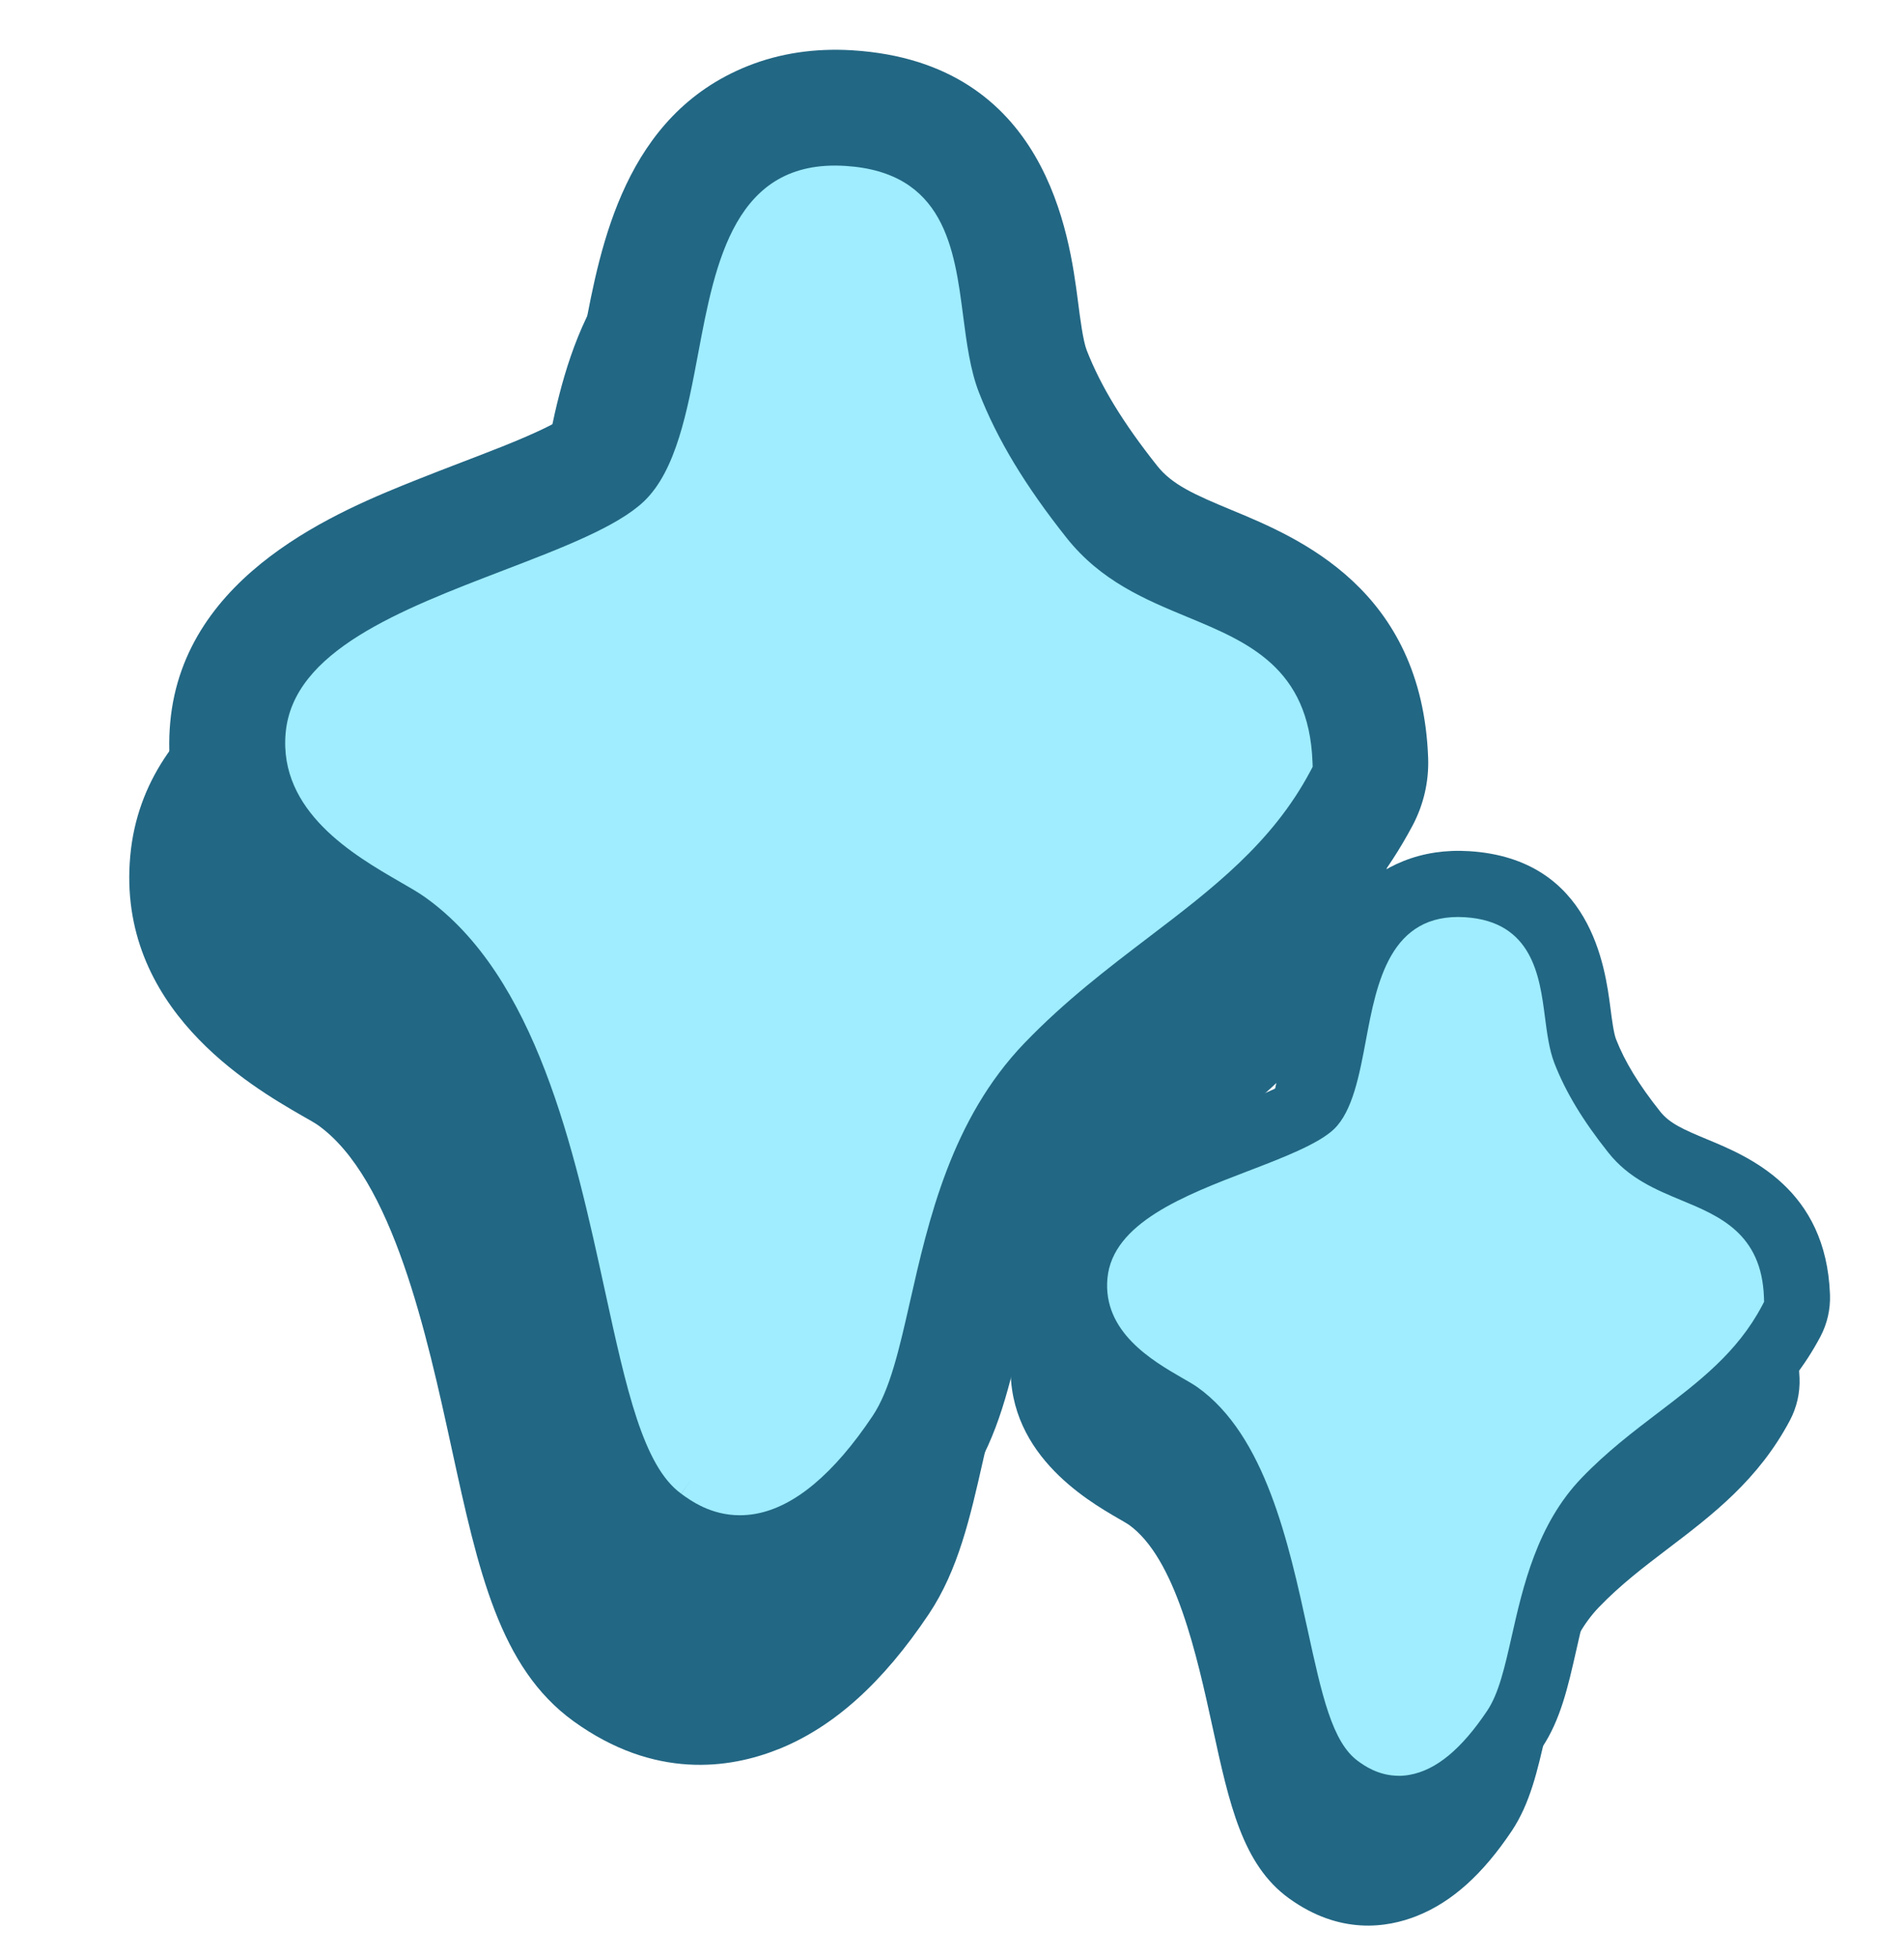
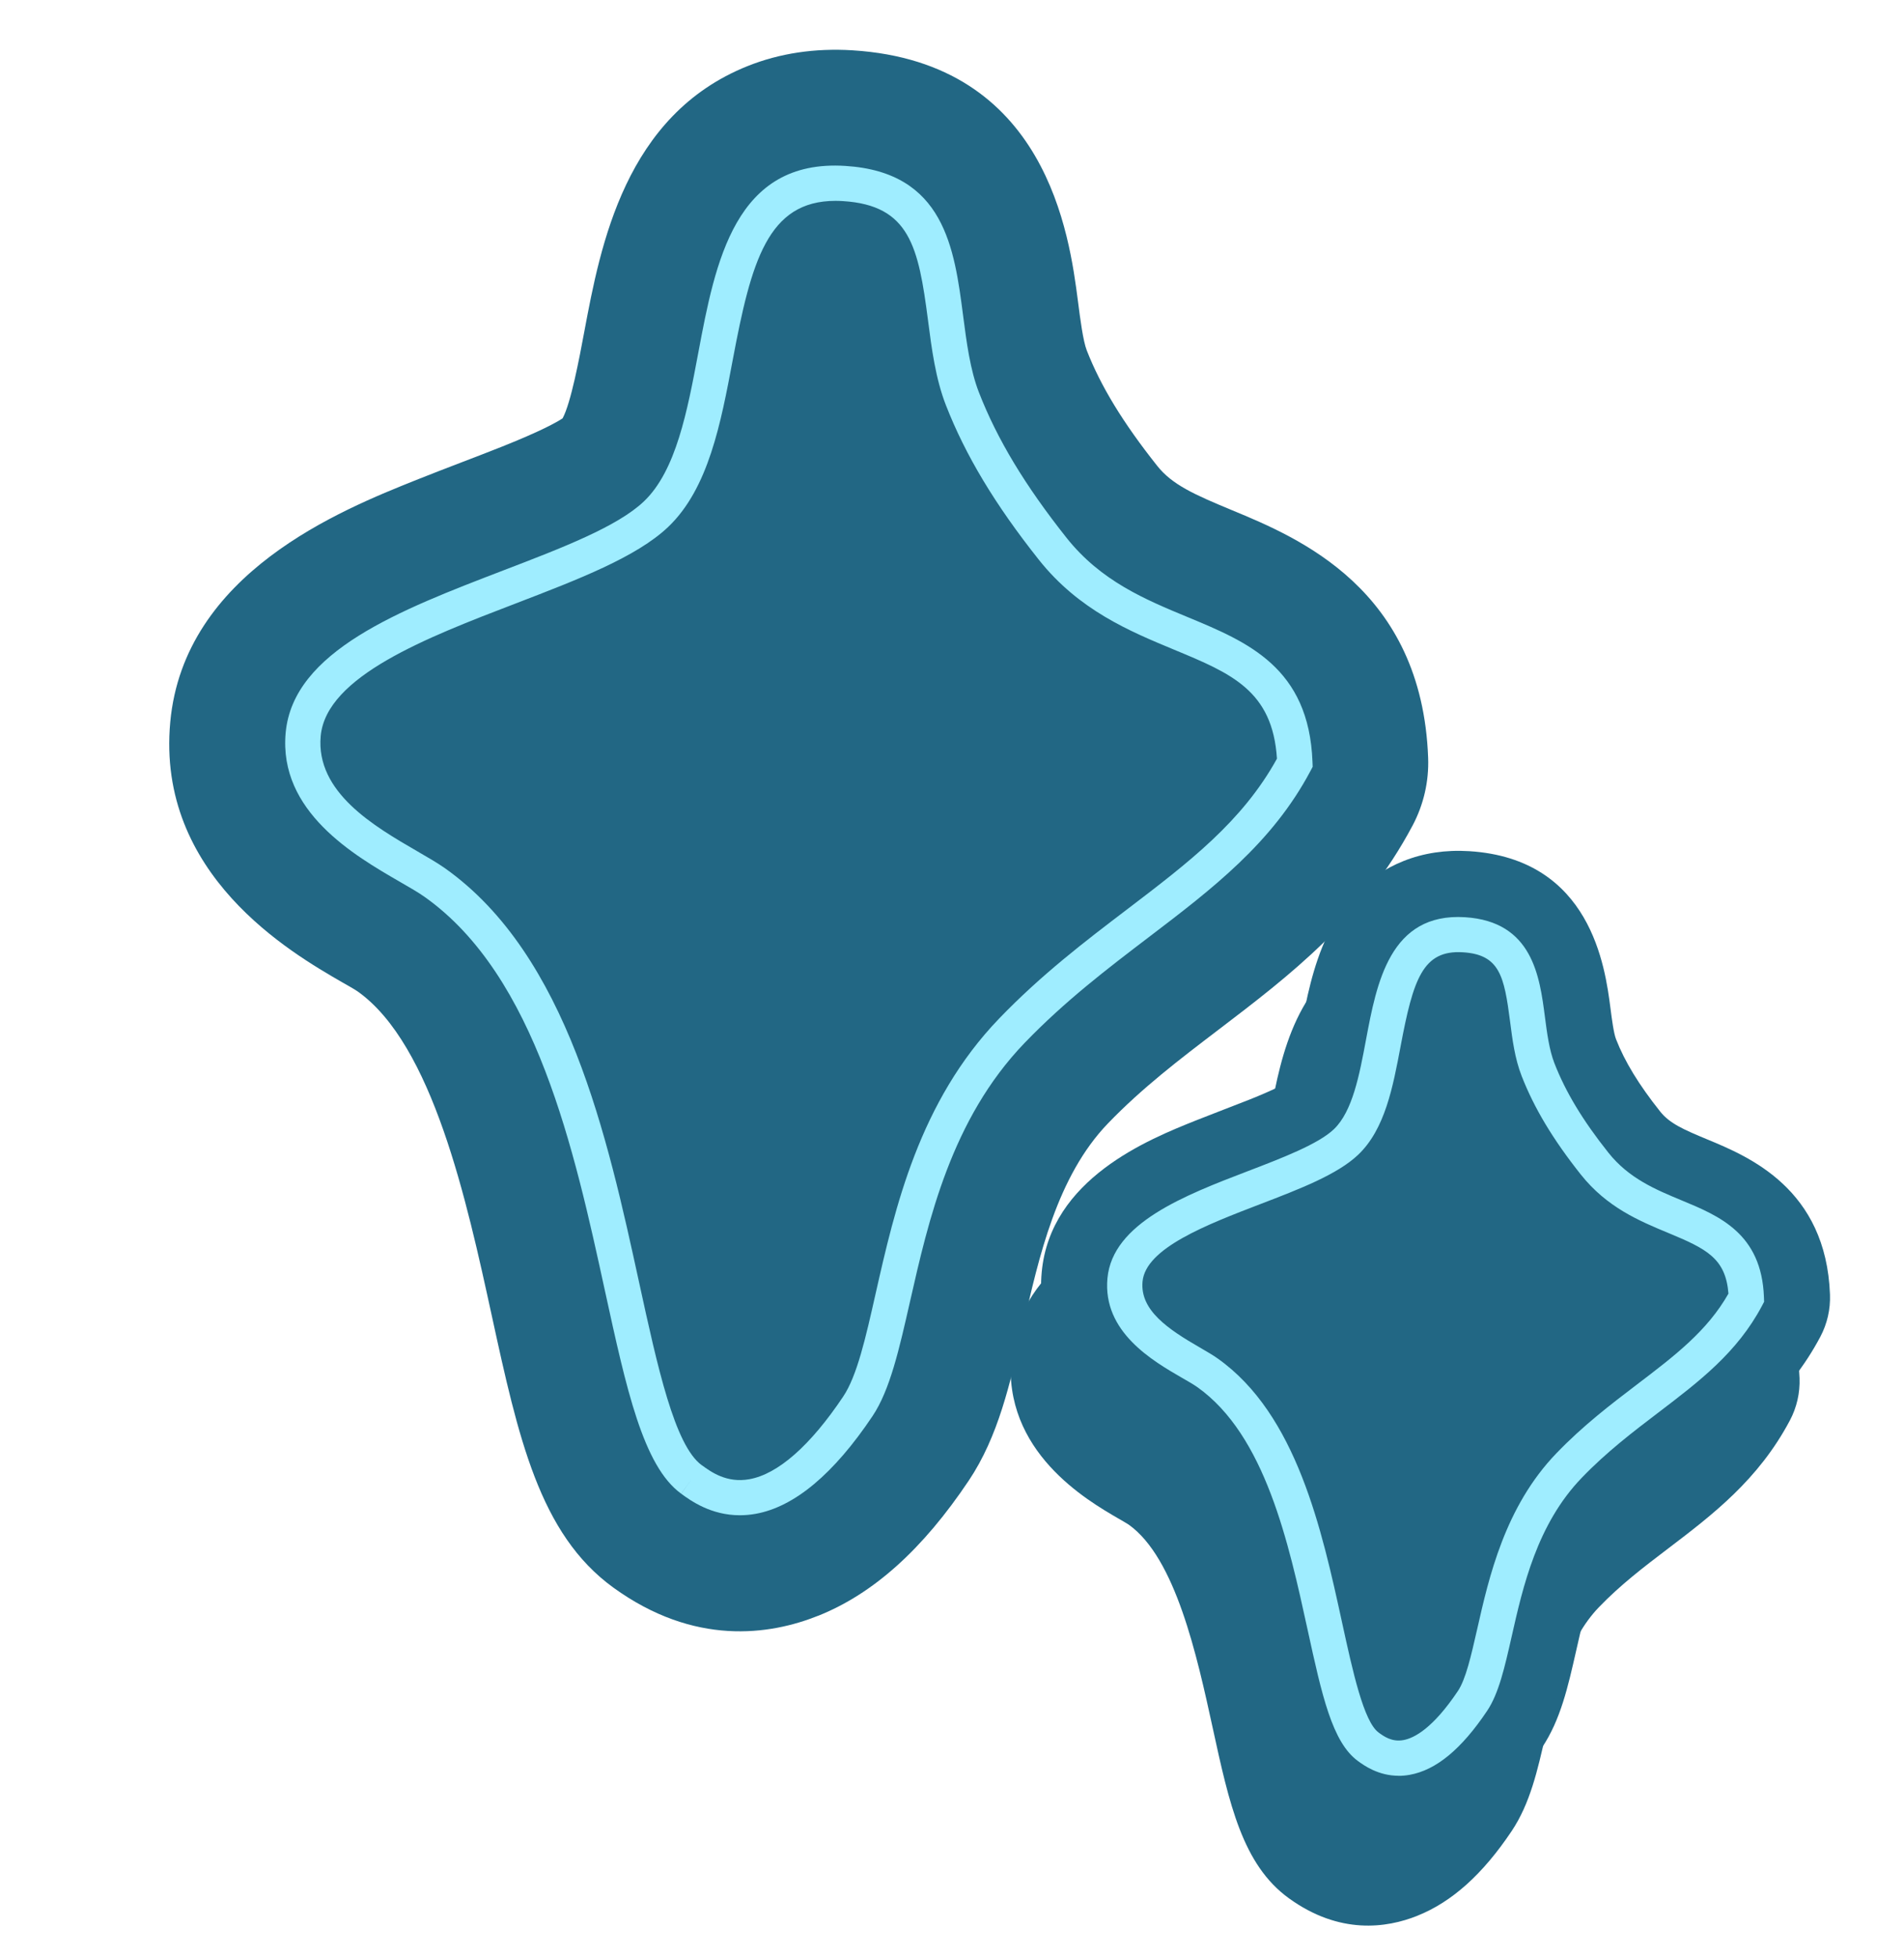
<svg xmlns="http://www.w3.org/2000/svg" viewBox="0 0 309.66 318.15" data-name="Calque 1" id="Calque_1">
  <defs>
    <style>
      .cls-1 {
        fill: #226784;
      }

      .cls-2 {
        fill: #9fedff;
      }
    </style>
  </defs>
  <g>
    <path d="M133.09,262.71c-7.94,3.18-20.17,4.96-33.34-4.57-12.02-8.71-15.45-24.4-19.78-44.27-4.05-18.58-9.6-44.03-21.81-52.67-.65-.44-1.56-.94-2.56-1.51-8.26-4.77-30.2-17.45-27.91-42.28,2.24-24.27,27.77-34.47,40.04-39.38,2.46-.98,4.94-1.94,7.4-2.88,2.22-.85,4.41-1.69,6.52-2.53,6.36-2.54,8.88-3.95,9.85-4.6,1.35-2.49,2.71-9.7,3.53-14.1,2.63-14.02,6.62-35.21,26.57-43.18,5.2-2.08,10.94-2.94,17.05-2.56,31.63,1.98,35.28,30.15,36.66,40.76.37,2.9.84,6.5,1.43,8.01,2.27,5.83,5.91,11.8,11.46,18.79,2.44,3.08,6.05,4.68,12.2,7.23,10.78,4.47,30.86,12.8,31.87,40.26h0c.14,3.81-.73,7.59-2.51,10.96h0c-8.17,15.4-20.06,24.46-31.56,33.22-6.39,4.87-12.43,9.47-18,15.25-8.28,8.6-11.23,21.64-13.83,33.14-2.07,9.15-4.02,17.79-8.81,24.94-7.5,11.2-15.51,18.39-24.48,21.98Z" class="cls-1" />
-     <path d="M126.59,284.42c-7.94,3.18-20.17,4.96-33.34-4.57-12.02-8.71-15.45-24.4-19.78-44.27-4.05-18.58-9.6-44.03-21.81-52.67-.65-.44-1.56-.94-2.56-1.51-8.26-4.77-30.2-17.45-27.91-42.28,2.24-24.27,27.77-34.47,40.04-39.38,2.46-.98,4.94-1.94,7.4-2.88,2.22-.85,4.41-1.69,6.52-2.53,6.36-2.54,8.88-3.95,9.85-4.6,1.35-2.49,2.71-9.7,3.53-14.1,2.63-14.02,6.62-35.21,26.57-43.18,5.2-2.08,10.94-2.94,17.05-2.56,31.63,1.98,35.28,30.15,36.66,40.76.37,2.9.84,6.5,1.43,8.01,2.27,5.83,5.91,11.8,11.46,18.79,2.44,3.08,6.05,4.68,12.2,7.23,10.78,4.47,30.86,12.8,31.87,40.26h0c.14,3.81-.73,7.59-2.51,10.96h0c-8.17,15.4-20.06,24.46-31.56,33.22-6.39,4.87-12.43,9.47-18,15.25-8.28,8.6-11.23,21.64-13.83,33.14-2.07,9.15-4.02,17.79-8.81,24.94-7.5,11.2-15.51,18.39-24.48,21.98Z" class="cls-1" />
    <g>
-       <path d="M112.46,240.55c-13.42-9.72-10.25-74.76-41.75-97.06-5.83-4.13-22.64-10.56-21.39-24.09,1.72-18.67,45.07-24.08,57.38-35.79,14.64-13.93,4.67-55.4,30.62-53.77,19.58,1.23,14.01,21.6,19.22,34.98,3.49,8.96,8.78,16.96,14.69,24.41,14.39,18.12,38.52,11.4,39.38,34.79-9.81,18.5-29.01,25.91-46.02,43.58-19.47,20.22-17.96,50.49-25.04,61.06-14.23,21.25-23.98,14.14-27.08,11.9Z" class="cls-2" />
      <path d="M120.33,246.38c-4.72,0-8.01-2.38-9.54-3.5l1.67-2.33-1.68,2.32c-6.18-4.47-8.92-17.07-12.4-33.01-4.97-22.8-11.16-51.17-29.33-64.03-.98-.7-2.39-1.51-4.02-2.45-7.39-4.27-19.75-11.42-18.57-24.24,1.22-13.28,18.61-19.95,35.42-26.4,9.53-3.65,18.53-7.11,22.84-11.21,5.24-4.98,7.07-14.72,8.84-24.13,2.78-14.79,5.96-31.57,23.93-30.42,16.12,1.01,17.73,13.42,19.15,24.37.56,4.31,1.14,8.77,2.56,12.43,2.97,7.64,7.51,15.16,14.26,23.67,5.6,7.05,12.79,10.03,19.74,12.91,9.68,4.02,19.7,8.17,20.26,23.55l.03.77-.36.68c-6.23,11.74-15.99,19.18-26.33,27.05-6.68,5.09-13.58,10.34-20.16,17.17-11.92,12.38-15.64,28.84-18.64,42.06-1.75,7.71-3.25,14.37-6.09,18.61-6.31,9.42-12.71,14.77-19.02,15.9-.89.16-1.75.23-2.56.23ZM135.88,32.66c-11.02,0-13.7,9.85-16.7,25.81-1.94,10.31-3.94,20.96-10.52,27.22-5.14,4.89-14.66,8.54-24.73,12.41-14.47,5.55-30.87,11.84-31.77,21.57-.84,9.17,8.74,14.71,15.73,18.76,1.75,1.01,3.26,1.89,4.46,2.73,19.99,14.15,26.44,43.72,31.62,67.49,2.96,13.58,5.76,26.4,10.16,29.59h.01c1.51,1.1,4.05,2.94,7.73,2.28,4.66-.83,9.94-5.48,15.27-13.45,2.25-3.36,3.65-9.54,5.26-16.69,3.15-13.92,7.07-31.24,20.1-44.77,6.88-7.14,13.96-12.54,20.81-17.75,10.03-7.64,18.72-14.26,24.37-24.5-.7-11.07-7.44-13.87-16.7-17.71-7.27-3.02-15.51-6.43-22.03-14.64-7.12-8.97-11.93-16.97-15.12-25.15-1.67-4.3-2.3-9.11-2.9-13.77-1.55-11.93-2.95-18.71-13.83-19.39-.43-.03-.84-.04-1.25-.04Z" class="cls-2" />
    </g>
  </g>
  <g>
    <path d="M235.45,297.91c-4.98,1.99-12.64,3.11-20.89-2.86-7.53-5.46-9.68-15.29-12.39-27.74-2.54-11.64-6.02-27.59-13.66-33.01-.41-.27-.98-.59-1.6-.95-5.17-2.99-18.92-10.93-17.49-26.49,1.4-15.21,17.4-21.6,25.09-24.68,1.54-.61,3.1-1.21,4.64-1.81,1.39-.53,2.76-1.06,4.09-1.59,3.98-1.59,5.56-2.47,6.17-2.88.85-1.56,1.7-6.08,2.21-8.84,1.65-8.79,4.15-22.06,16.65-27.06,3.26-1.3,6.86-1.84,10.68-1.6,19.82,1.24,22.11,18.89,22.97,25.54.23,1.81.53,4.07.9,5.02,1.42,3.65,3.7,7.39,7.18,11.77,1.53,1.93,3.79,2.93,7.65,4.53,6.76,2.8,19.34,8.02,19.97,25.23h0c.09,2.39-.45,4.76-1.57,6.87h0c-5.12,9.65-12.57,15.33-19.78,20.81-4.01,3.05-7.79,5.93-11.28,9.56-5.19,5.39-7.04,13.56-8.67,20.77-1.3,5.73-2.52,11.15-5.52,15.63-4.7,7.02-9.72,11.53-15.34,13.77Z" class="cls-1" />
    <path d="M230.5,311.51c-4.98,1.99-12.64,3.11-20.89-2.86-7.53-5.46-9.68-15.29-12.39-27.74-2.54-11.64-6.02-27.59-13.66-33.01-.41-.27-.98-.59-1.6-.95-5.17-2.99-18.92-10.93-17.49-26.49,1.4-15.21,17.4-21.6,25.09-24.68,1.54-.61,3.1-1.21,4.64-1.81,1.39-.53,2.76-1.06,4.09-1.59,3.98-1.59,5.56-2.47,6.17-2.88.85-1.56,1.7-6.08,2.21-8.84,1.65-8.79,4.15-22.06,16.65-27.06,3.26-1.3,6.86-1.84,10.68-1.6,19.82,1.24,22.11,18.89,22.97,25.54.23,1.81.53,4.07.9,5.02,1.42,3.65,3.7,7.39,7.18,11.77,1.53,1.93,3.79,2.93,7.65,4.53,6.76,2.8,19.34,8.02,19.97,25.23h0c.09,2.39-.45,4.76-1.57,6.87h0c-5.12,9.65-12.57,15.33-19.78,20.81-4.01,3.05-7.79,5.93-11.28,9.56-5.19,5.39-7.04,13.56-8.67,20.77-1.3,5.73-2.52,11.15-5.52,15.63-4.7,7.02-9.72,11.53-15.34,13.77Z" class="cls-1" />
    <g>
-       <path d="M222.52,284.02c-8.41-6.09-6.42-46.85-26.16-60.82-3.65-2.59-14.19-6.62-13.4-15.09,1.08-11.7,28.24-15.09,35.95-22.43,9.17-8.73,2.93-34.71,19.18-33.69,12.27.77,8.78,13.54,12.04,21.92,2.19,5.61,5.5,10.63,9.21,15.3,9.02,11.36,24.14,7.14,24.68,21.8-6.15,11.59-18.18,16.23-28.84,27.31-12.2,12.67-11.26,31.64-15.69,38.26-8.91,13.32-15.02,8.86-16.97,7.45Z" class="cls-2" />
      <path d="M227.48,288.74c-3.32,0-5.66-1.69-6.62-2.39h0c-4.2-3.05-5.87-10.72-8.19-21.33-3.08-14.1-6.9-31.66-17.95-39.48-.58-.41-1.44-.91-2.44-1.48-4.85-2.8-12.97-7.5-12.17-16.21.83-8.98,12.54-13.48,22.88-17.44,5.61-2.15,11.41-4.38,13.95-6.8,3.03-2.89,4.15-8.81,5.22-14.54,1.73-9.22,3.88-20.7,16.11-19.93,10.98.69,12.14,9.65,12.99,16.2.34,2.64.7,5.37,1.54,7.53,1.82,4.68,4.61,9.31,8.78,14.55,3.33,4.2,7.71,6.01,11.94,7.77,6.08,2.52,12.98,5.38,13.36,15.71l.03.77-.36.68c-4.01,7.57-10.22,12.29-16.8,17.3-4.15,3.16-8.45,6.43-12.51,10.65-7.26,7.54-9.56,17.69-11.4,25.85-1.12,4.94-2.08,9.2-3.97,12.02-4.18,6.24-8.3,9.65-12.62,10.42-.62.11-1.21.16-1.78.16ZM224.2,281.7h0c.86.63,2.16,1.57,4.03,1.24,1.83-.33,4.85-1.98,8.87-7.97,1.3-1.94,2.15-5.72,3.15-10.1,1.9-8.38,4.49-19.86,12.87-28.56,4.37-4.54,8.84-7.94,13.16-11.23,6.1-4.64,11.39-8.67,14.83-14.74-.45-5.74-3.58-7.29-9.78-9.86-4.67-1.94-9.97-4.14-14.23-9.5-4.53-5.71-7.59-10.8-9.63-16.04-1.1-2.82-1.5-5.9-1.88-8.88-.95-7.31-1.67-10.85-7.67-11.22-6.52-.4-8.07,4.34-10.13,15.28-1.25,6.62-2.53,13.48-6.9,17.64-3.38,3.21-9.44,5.54-15.85,8-8.78,3.37-18.72,7.18-19.22,12.62-.43,4.68,4.17,7.75,9.33,10.73,1.12.65,2.09,1.21,2.88,1.77,12.86,9.1,16.95,27.86,20.24,42.93,1.73,7.94,3.52,16.14,5.95,17.9h0Z" class="cls-2" />
    </g>
  </g>
</svg>